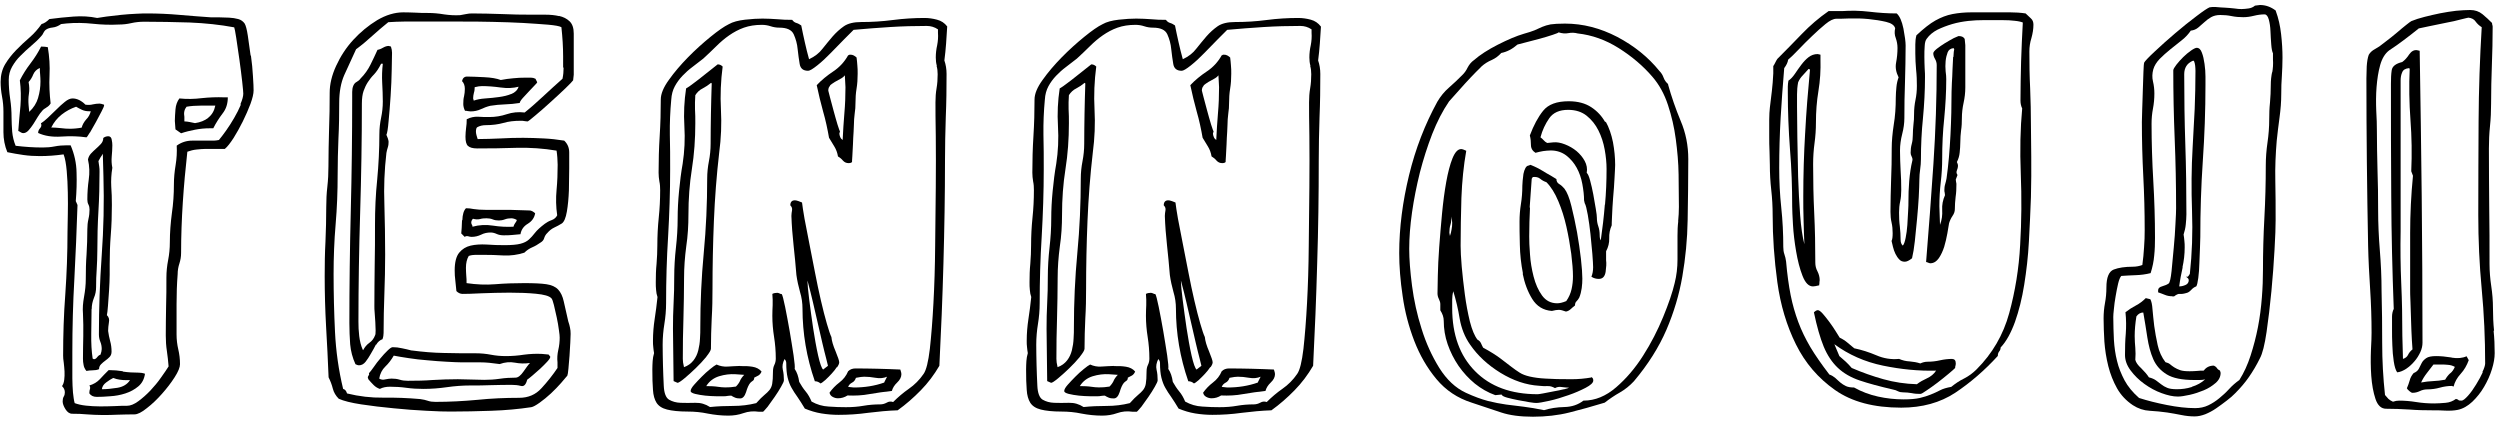
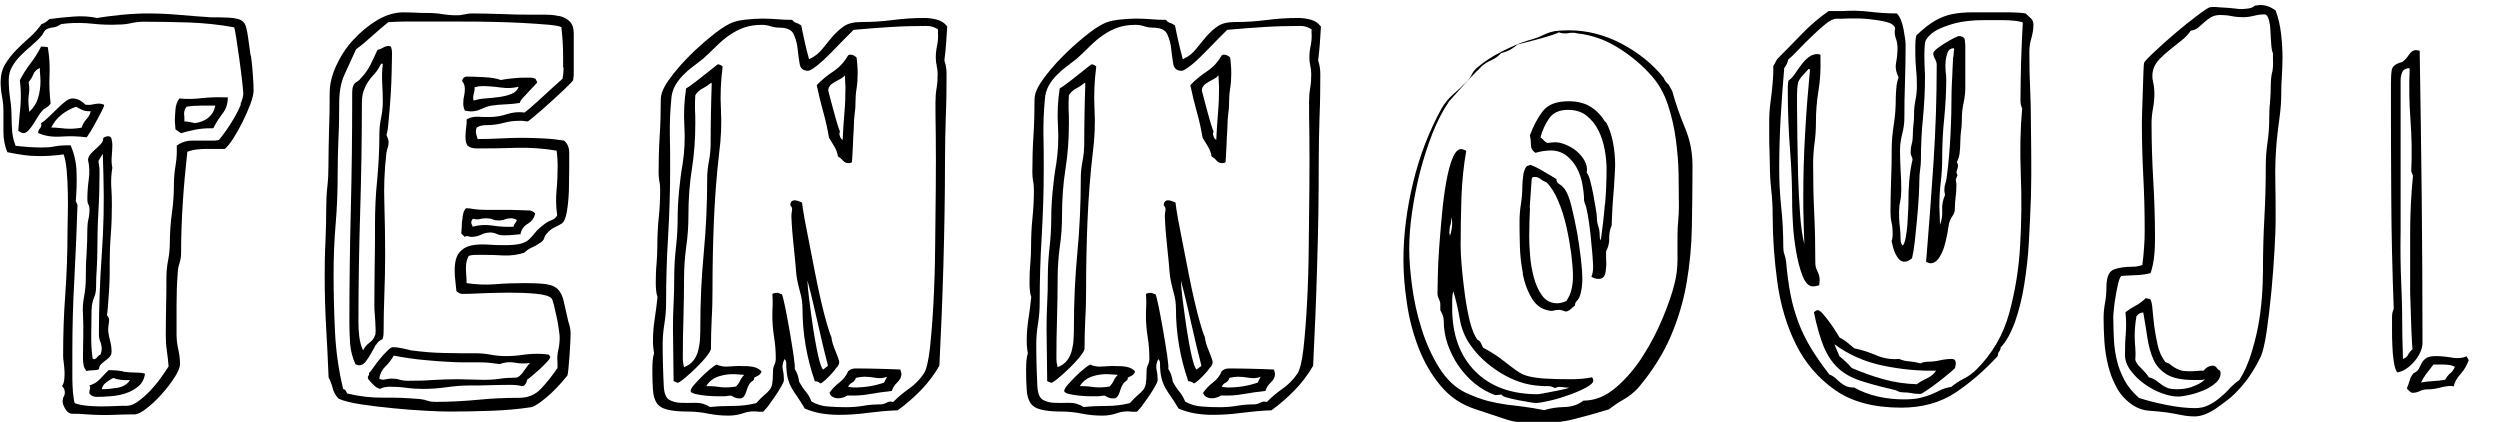
<svg xmlns="http://www.w3.org/2000/svg" id="a" width="160" height="27" viewBox="0 0 160 27">
  <defs>
    <style>.b{stroke-width:0px;}</style>
  </defs>
  <path class="b" d="m16.04,3.56c-.06-.46-.12-.88-.18-1.28-.06-.4-.13-.65-.2-.77-.1-.14-.23-.24-.41-.29-.18-.05-.38-.08-.59-.09-.22-.01-.43-.02-.63-.02h-.52c-.7-.05-1.38-.1-2.05-.16-.67-.06-1.36-.09-2.05-.09-.14,0-.37,0-.68.02-.31.01-.64.04-.97.07-.34.04-.65.07-.95.11-.3.04-.5.07-.59.09-.48-.1-.98-.13-1.51-.09-.53.04-1.04.09-1.55.16-.17.17-.34.28-.5.32-.22.31-.47.6-.77.86-.3.26-.59.53-.86.81s-.51.58-.7.9c-.19.32-.29.7-.29,1.13,0,.31.03.62.09.94.06.31.09.64.09.97v1.31c0,.44.08.87.25,1.28.34.07.68.13,1.03.18.35.05.7.07,1.06.07.5,0,1.01-.04,1.51-.11.1.26.16.62.2,1.06.04.44.06.91.07,1.39.01.48.01.95,0,1.4-.01.46-.02.84-.02,1.15,0,1.32-.05,2.63-.14,3.94-.1,1.31-.14,2.62-.14,3.94,0,.12.01.27.04.45.02.18.04.37.05.56.01.19,0,.37-.02.54-.02.17-.07.3-.14.4.12.12.18.25.18.4,0,.1-.02.19-.07.27-.05.08-.07.19-.07.31,0,.14.06.31.18.5.12.19.26.29.43.29.34,0,.65.01.95.04.3.02.62.04.95.04s.68,0,1.03-.02c.35-.01.7-.02,1.06-.02.19,0,.46-.13.79-.4.34-.26.66-.57.97-.92.31-.35.58-.7.81-1.06.23-.36.34-.64.34-.83,0-.34-.04-.65-.11-.95-.07-.3-.11-.62-.11-.95v-1.93c0-.66.02-1.3.07-1.93,0-.24.04-.47.11-.68.07-.22.11-.44.11-.68,0-1.08.04-2.16.11-3.24.07-1.08.17-2.16.29-3.24.19-.07.39-.12.59-.14.2-.02.4-.04.59-.04h1.22c.17-.14.35-.38.56-.7.2-.32.4-.68.59-1.06.19-.38.35-.76.49-1.12.13-.36.2-.65.2-.86,0-.17-.01-.47-.04-.9-.02-.43-.07-.88-.13-1.33Zm-.63,3.15c-.12.28-.26.56-.43.85s-.34.56-.52.81c-.18.25-.33.45-.45.59-.12.02-.23.04-.32.04h-1.39c-.37,0-.7.11-.99.32.02.41,0,.82-.07,1.24-.07.42-.11.83-.11,1.24,0,.62-.04,1.24-.13,1.85-.08.61-.13,1.23-.13,1.85,0,.41-.04.79-.11,1.15s-.11.73-.11,1.12c0,.62,0,1.24-.02,1.85-.01.61-.02,1.23-.02,1.85,0,.34.02.67.07.99.05.32.08.65.11.99-.12.19-.28.43-.49.72-.2.29-.43.56-.68.83-.25.26-.51.49-.77.68s-.5.29-.72.29-.47,0-.77.02c-.3.01-.61.02-.94.02s-.63-.02-.92-.05-.53-.09-.72-.16c-.05-.17-.08-.4-.11-.68-.02-.29-.04-.59-.04-.9v-1.66c0-1.58.04-3.16.13-4.72.08-1.56.15-3.13.2-4.72l-.11-.25c.05-.6.07-1.21.05-1.82-.01-.61-.14-1.19-.38-1.75h-.25c-.26,0-.52.02-.77.07-.25.05-.51.07-.77.07-.58,0-1.15-.04-1.73-.11-.12-.29-.19-.59-.22-.9-.02-.31-.04-.61-.04-.9,0-.41-.03-.81-.09-1.21-.06-.4-.09-.8-.09-1.21,0-.31.07-.59.22-.85s.32-.49.54-.7c.22-.22.44-.43.68-.63.24-.2.46-.41.65-.63.05-.05.09-.11.13-.2.04-.08.09-.15.16-.2.1-.07.24-.12.43-.14.19-.02.37-.1.54-.22l.36-.04c.55-.05,1.11-.04,1.67.02.56.06,1.12.08,1.67.05.26,0,.53-.03.79-.09.26-.06.54-.09.83-.09.94,0,1.9.02,2.9.05,1,.04,1.95.14,2.86.31.02.05.07.28.13.68.06.41.13.86.2,1.37.07.5.13.98.18,1.42.05.44.07.7.07.77,0,.17-.06.39-.18.67Z" />
  <path class="b" d="m12.92,6.28c-.48.06-.96.07-1.44.02-.14.19-.23.43-.25.7-.02.28-.04.52-.04.74l.04.54.36.25c.29-.1.59-.17.9-.23.31-.06.62-.09.94-.09h.22c.17-.34.37-.65.59-.94.23-.29.34-.63.34-1.04h-.22c-.48-.02-.96,0-1.44.05Zm.41,1.26c-.23.18-.51.29-.85.34-.12-.02-.23-.05-.34-.07-.11-.02-.22-.04-.34-.04v-.29c-.05-.26,0-.48.14-.65.29-.05.59-.07.9-.07h.94c-.07.34-.22.59-.45.77Z" />
  <path class="b" d="m7.87,23.76c-.32-.05-.59-.07-.81-.07h-.11c-.19.19-.38.38-.56.58-.18.19-.4.32-.67.4.05.07.06.14.04.22-.02.07-.04.14-.04.22v.07c.1.14.25.22.47.22.24,0,.53-.01.86-.04.34-.02.66-.08.97-.18.31-.1.59-.25.83-.45s.38-.47.43-.81c-.14-.05-.28-.07-.4-.07-.36,0-.7-.02-1.03-.07Zm-.36,1.06c-.37.06-.7.09-.99.09.02-.17.11-.31.27-.43.16-.12.31-.22.45-.29.26.1.55.14.86.14h.22c-.17.26-.44.43-.81.49Z" />
  <path class="b" d="m5.76,8.48c.12-.2.25-.43.38-.67.13-.24.25-.47.36-.68s.16-.34.16-.36v-.07c-.14-.05-.24-.07-.29-.07-.14,0-.29.02-.43.05-.14.04-.3.04-.47.02-.26-.26-.54-.4-.83-.4-.14,0-.31.07-.49.22-.18.14-.36.31-.54.49s-.36.35-.54.52c-.18.17-.33.29-.45.36.05.12.03.22-.05.31-.08.08-.13.19-.13.31.41.19.91.27,1.49.23.59-.04,1.12-.02,1.6.05.02,0,.1-.1.22-.31Zm-.54-.31c-.12.02-.24.04-.36.05-.12.01-.24.02-.36.02-.19,0-.4-.01-.61-.04-.22-.02-.42-.04-.61-.04.17-.34.39-.61.67-.83.28-.22.58-.38.92-.5.12.07.25.14.38.2.13.06.28.09.45.09h.11c-.05.19-.14.37-.29.52-.14.16-.24.33-.29.52Z" />
  <path class="b" d="m2.95,6.89c.12-.06.22-.15.29-.27-.07-.6-.1-1.2-.07-1.8s-.01-1.2-.11-1.8c-.1-.02-.24-.04-.43-.04-.19.38-.42.74-.68,1.08-.26.34-.49.7-.68,1.08.07.55.08,1.09.04,1.62-.05.53-.1,1.07-.14,1.62.05.02.1.05.16.09s.11.05.16.05c.12,0,.23-.06.34-.18.11-.12.21-.26.31-.41.1-.16.19-.31.29-.47.1-.16.18-.27.25-.34.07-.1.17-.17.29-.23Zm-.51-.63c-.1.34-.29.64-.57.9l-.04-.43c-.02-.24-.02-.48.02-.72.04-.24.03-.49-.02-.76.13-.14.23-.31.3-.49.08-.18.21-.32.42-.41,0,.14,0,.29.02.43.01.14.02.29.02.43,0,.36-.05.71-.15,1.04Z" />
  <path class="b" d="m6.34,23.62c0-.12.04-.22.13-.31.08-.08.17-.16.27-.23.1-.07.19-.15.27-.23s.13-.2.13-.34c0-.24-.03-.47-.09-.68-.06-.22-.1-.43-.13-.65,0-.17.02-.35.05-.54.04-.19,0-.35-.13-.47.02-.1.05-.29.07-.59.02-.3.05-.63.07-.99.02-.36.04-.7.04-1.01v-.68c0-.62.02-1.25.07-1.87.05-.62.07-1.26.07-1.91,0-.41-.01-.8-.04-1.19-.02-.38,0-.78.07-1.19-.05-.24-.06-.48-.04-.72.02-.24.04-.48.04-.72,0-.1-.01-.22-.04-.36-.02-.14-.1-.22-.22-.22s-.23.04-.32.11c0,.14-.05.27-.15.38-.1.11-.21.21-.32.31-.11.1-.22.2-.32.31-.1.11-.16.23-.19.38.1.43.11.86.05,1.28-.06.42-.09.85-.09,1.28,0,.12.02.23.07.32.05.1.07.2.07.32,0,.19-.02.4-.07.61-.05.22-.07.43-.07.65,0,.55-.02,1.09-.05,1.6-.04.52-.05,1.05-.05,1.6,0,.36-.04.73-.11,1.12-.07.38-.1.74-.07,1.08.02.48.03.96.02,1.44-.01.48-.02.96-.02,1.44,0,.14.01.28.04.41.02.13.08.26.18.38.12-.02.25-.04.4-.04s.28-.02.4-.07Zm-.47-3.85c0-.24.05-.47.14-.7.1-.23.14-.46.14-.7,0-.38.01-.77.04-1.15.02-.38.04-.78.04-1.19,0-.84.02-1.68.07-2.52.05-.84.07-1.68.07-2.52,0-.12,0-.23-.02-.34-.01-.11-.03-.22-.05-.34.05-.1.1-.18.14-.25.05-.07.1-.14.14-.22l.04,1.44c.05,1.68.01,3.37-.11,5.06-.12,1.69-.18,3.38-.18,5.06,0,.17.03.32.09.47.06.14.09.3.09.47,0,.1-.03.22-.08.36-.08.02-.15.08-.21.16-.06.08-.13.13-.21.13l-.08-.04c-.07-.46-.1-.98-.09-1.57.01-.59.02-1.12.02-1.6Z" />
  <path class="b" d="m29.57,14.09c-.01.37-.03.65-.05.85l.22.22c.07-.05.14-.06.22-.04.07.02.14.04.22.04.22,0,.42-.05.61-.14.19-.1.4-.14.61-.14.12,0,.25.03.38.09.13.06.28.09.45.09.19,0,.37,0,.54-.02.17-.01.35-.03.54-.05.05-.29.2-.51.47-.67.26-.16.42-.38.47-.67-.05-.05-.11-.09-.18-.13-.07-.04-.13-.05-.18-.05l-1.26-.04h-1.55c-.31,0-.56-.02-.76-.05-.19-.04-.34-.05-.43-.05h-.07c-.14.14-.22.4-.23.77Zm.7-.09c.17.05.32.05.45.02.13-.04.27-.05.41-.05s.28.02.4.07c.12.05.25.07.4.07.12,0,.25-.02.38-.07.13-.05.27-.07.41-.07.12,0,.24.04.36.11-.02.07-.06.14-.11.2-.05.06-.08.14-.11.23-.43.02-.87,0-1.31-.07-.44-.07-.88-.05-1.31.07,0-.05-.01-.09-.04-.13-.02-.04-.04-.08-.04-.13,0-.1.04-.18.11-.25Z" />
  <path class="b" d="m35.78,1.03c-.26-.06-.55-.09-.86-.09h-.86c-.65,0-1.3-.01-1.94-.04-.65-.02-1.28-.04-1.91-.04-.12,0-.25.01-.38.04-.13.02-.26.05-.38.07-.34.02-.68,0-1.03-.05-.35-.06-.69-.09-1.03-.09-.26,0-.53,0-.79-.02-.26-.01-.53-.02-.79-.02-.55,0-1.11.17-1.67.5-.56.34-1.07.76-1.53,1.26-.46.5-.82,1.06-1.1,1.67-.28.61-.41,1.18-.41,1.71,0,.79-.01,1.58-.04,2.36-.02.78-.04,1.57-.04,2.36,0,.43-.02.86-.07,1.3-.05.43-.07.86-.07,1.3,0,.74-.02,1.48-.05,2.21-.04.73-.05,1.47-.05,2.21,0,1.08.03,2.16.09,3.24s.12,2.16.16,3.24c.12.24.21.48.27.72.06.24.19.46.38.65.31.14.79.26,1.44.36.65.1,1.34.18,2.07.25.73.07,1.43.13,2.11.16.67.04,1.19.05,1.55.05.82,0,1.68-.02,2.59-.05s1.76-.11,2.56-.23c.12-.02.3-.12.54-.29.24-.17.48-.37.72-.59.24-.23.46-.45.65-.67.19-.22.32-.37.4-.47.02-.05.05-.2.07-.45s.05-.53.07-.83c.02-.3.04-.58.05-.85.01-.26.02-.44.02-.54,0-.14-.01-.28-.04-.4-.02-.12-.06-.25-.11-.4-.12-.53-.21-.95-.29-1.28-.07-.32-.19-.58-.36-.76-.17-.18-.42-.29-.75-.34-.33-.05-.81-.07-1.43-.07s-1.24.02-1.84.07c-.61.05-1.22.02-1.84-.07,0-.17,0-.33-.02-.49-.01-.16-.02-.32-.02-.49,0-.31.06-.56.18-.76.14-.05.29-.07.43-.07h.47c.43,0,.88.01,1.33.04.46.02.9-.04,1.33-.18.14-.14.31-.26.5-.34.19-.08.37-.19.54-.31.12-.07.2-.17.23-.29.04-.12.1-.23.2-.32.12-.14.26-.26.43-.34.17-.08.34-.17.5-.27.14-.1.25-.35.32-.76.07-.41.11-.86.13-1.35.01-.49.02-.97.02-1.42v-1.01c0-.31-.11-.56-.32-.76-.43-.07-.87-.12-1.31-.14-.44-.02-.88-.04-1.31-.04-.48,0-.97.01-1.46.04-.49.02-.98.04-1.46.04-.02-.07-.05-.15-.07-.23-.02-.08-.04-.16-.04-.23,0-.14.02-.24.07-.29.17-.1.36-.14.57-.14.41,0,.78-.05,1.11-.14.33-.1.7-.14,1.11-.14.09,0,.18,0,.25.02.07.01.14.02.21.02.02,0,.18-.13.48-.38.3-.25.62-.53.97-.85.35-.31.66-.61.95-.88.29-.28.45-.45.5-.52l.04-.36v-2.63c0-.36-.09-.62-.27-.79-.18-.17-.4-.28-.67-.34Zm.29,3.31c0,.23-.02.46-.07.7-.41.36-.81.73-1.21,1.1s-.8.73-1.21,1.06c-.41-.05-.79-.01-1.15.11-.36.12-.73.18-1.12.18-.24,0-.48,0-.72-.02-.24-.01-.48.04-.72.16,0,.19-.01.38-.04.56-.02.18-.04.37-.04.56,0,.29.05.49.16.59s.3.16.59.16c.83,0,1.68-.01,2.54-.04.86-.02,1.71.04,2.54.18.02.14.04.29.05.45.01.16.02.31.02.45,0,.55-.02,1.09-.07,1.62-.05.53-.04,1.07.04,1.62-.07.14-.19.25-.36.31-.17.06-.31.14-.43.23-.29.22-.5.41-.63.58s-.26.31-.39.43c-.13.12-.31.21-.54.27-.23.06-.57.09-1.02.09-.38,0-.76-.01-1.15-.04-.38-.02-.72,0-1.02.07-.3.07-.54.22-.73.45-.19.23-.29.61-.29,1.13,0,.22.01.43.04.65.02.22.05.44.07.68.12.12.25.18.4.18.24,0,.65-.01,1.22-.04.58-.02,1.17-.04,1.78-.04s1.18.02,1.69.07c.52.05.85.14.99.29.05.05.1.19.16.43.06.24.12.5.18.79.06.29.11.56.14.81.04.25.05.41.05.49,0,.26-.03.53-.09.79-.06.26-.08.53-.05.79v.36c-.31.46-.65.89-1.03,1.3-.37.41-.85.61-1.42.61-.91,0-1.81.04-2.68.13-.88.08-1.77.13-2.68.13-.19,0-.35-.02-.49-.07-.13-.05-.29-.08-.49-.11-.79-.07-1.58-.1-2.36-.09-.78.01-1.55-.08-2.32-.27-.05-.17-.13-.26-.25-.29-.29-1.2-.46-2.42-.52-3.65-.06-1.24-.09-2.47-.09-3.69,0-1.08.04-2.14.13-3.19s.13-2.11.13-3.19c0-.77.02-1.54.05-2.3.04-.77.05-1.54.05-2.3,0-.7.11-1.28.32-1.76.22-.48.47-1.03.76-1.66.36-.26.7-.55,1.03-.85s.67-.59,1.03-.88c.34-.02.67-.04,1.01-.04h3.66c.64,0,1.31,0,2,.02.7.01,1.35.04,1.97.07.61.04,1.14.07,1.59.11.44.04.73.09.85.16.07.65.11,1.27.11,1.87v.7Z" />
  <path class="b" d="m33.95,4.97h-.32c-.26,0-.53.01-.79.04-.26.02-.53.06-.79.11-.26-.1-.62-.16-1.06-.18-.44-.02-.81-.04-1.1-.04-.17,0-.28.1-.32.29.12.12.18.29.18.5,0,.17-.02.32-.05.47-.04.14-.05.31-.05.5,0,.14.04.29.11.43.05,0,.11,0,.18.02.07.01.13.02.18.02.24,0,.46-.05.65-.14.19-.09.4-.17.61-.22.31-.05.62-.08.94-.09.31-.01.62-.04.94-.09.02-.1.1-.21.22-.34s.25-.27.38-.41c.13-.14.25-.27.36-.38.11-.11.16-.17.16-.2l-.11-.22c-.1-.05-.19-.07-.29-.07Zm-1.22,1.04c-.24.1-.5.16-.79.2s-.58.07-.88.09c-.3.02-.55.07-.74.14l-.04-.14c0-.12.02-.24.05-.36.04-.12.05-.24.05-.36.19-.05.35-.07.47-.07.36,0,.76.03,1.19.09.43.06.82.04,1.15-.05-.07.22-.23.37-.47.47Z" />
  <path class="b" d="m24.07,22.07c.11-.19.25-.31.41-.36.05-.14.07-.28.07-.4,0-.84.02-1.67.05-2.5s.05-1.66.05-2.5c0-1.1-.02-2.19-.05-3.26-.04-1.07,0-2.15.13-3.26.02-.12.05-.24.09-.36.04-.12.05-.24.05-.36,0-.05-.02-.12-.05-.22-.04-.1-.07-.17-.09-.22.05-.1.1-.39.14-.88.05-.49.09-1.03.13-1.62.04-.59.06-1.15.07-1.67.01-.53.02-.89.02-1.08,0-.12-.02-.25-.07-.4l-.14-.04c-.12,0-.24.04-.36.11-.12.07-.24.12-.36.14-.14.31-.29.63-.45.95-.16.32-.37.62-.63.88-.07.1-.16.17-.25.22-.1.05-.17.13-.22.25-.05.12-.07.25-.07.4v.43c0,2.4-.03,4.79-.09,7.18-.06,2.39-.09,4.78-.09,7.18,0,.46.02.91.05,1.35.04.44.15.87.34,1.28.1.05.17.07.22.07.17,0,.31-.08.43-.23s.23-.33.34-.52c.11-.19.22-.38.32-.58Zm-.85.32c-.12-.26-.19-.56-.23-.88-.04-.32-.05-.63-.05-.92,0-2.33.04-4.66.11-6.98.07-2.33.11-4.66.11-6.98,0-.34.04-.61.11-.81.07-.2.16-.39.27-.56s.24-.34.4-.5c.16-.17.31-.4.45-.68h.11c-.05.41-.06.81-.04,1.21.02.4.04.8.04,1.21,0,.36-.04.71-.11,1.04-.07.34-.11.68-.11,1.04,0,.98-.05,1.96-.14,2.92-.1.96-.14,1.92-.14,2.88,0,.86,0,1.73-.02,2.61-.01.88-.02,1.75-.02,2.61,0,.1,0,.24.02.43.01.19.02.38.04.58.01.19.02.37.02.54s-.01.28-.04.32c-.07.19-.19.35-.36.47s-.3.28-.4.47Z" />
  <path class="b" d="m26.33,22.43c-.19-.05-.39-.1-.6-.14-.21-.05-.4-.07-.6-.07-.07,0-.18.07-.33.22-.15.14-.3.31-.45.49-.16.18-.3.37-.43.56-.13.19-.24.32-.31.4.02.05.02.1-.02.14-.04.05-.05.1-.05.14l.04.11c.1.12.21.24.33.36.12.12.25.2.4.25.19-.1.41-.14.65-.14.34,0,.69.02,1.05.07.36.05.72.07,1.09.07.51,0,1.01-.04,1.5-.11.49-.07,1-.11,1.5-.11.46,0,.9,0,1.33-.02.43-.01.86-.02,1.3-.02.22,0,.42.02.61.07.19.05.32-.08.4-.4.07-.05.19-.14.34-.27s.32-.28.49-.43c.17-.16.32-.31.45-.45.13-.14.2-.25.2-.32l-.11-.14-.43-.04c-.38-.02-.77,0-1.15.05-.38.06-.77.09-1.15.09-.34,0-.66-.03-.97-.09-.31-.06-.64-.09-.97-.09-.7,0-1.38,0-2.04-.02-.66-.01-1.35-.07-2.04-.16Zm3.21.76h1.2c.35,0,.76.04,1.24.11.33-.12.66-.15.97-.09.31.06.63.07.97.02-.1.1-.23.28-.41.54-.18.26-.35.4-.52.4-.33,0-.67.02-1,.07-.34.05-.67.07-1,.07l-1.69-.04c-.55,0-1.08.02-1.6.05-.51.04-1.05.05-1.6.05-.19,0-.36-.02-.52-.07-.16-.05-.33-.07-.52-.07-.12,0-.25.02-.4.05-.14.04-.28.02-.39-.05.05-.31.18-.57.39-.77.21-.2.39-.44.54-.7.24.05.56.1.95.16.39.06.8.11,1.22.14.42.04.82.07,1.2.09.38.02.71.04.97.04Z" />
  <path class="b" d="m45.21,22.82c.19-.24.29-.41.29-.5,0-.65.02-1.3.05-1.94.04-.65.05-1.28.05-1.91,0-1.44.03-2.89.09-4.34.06-1.45.17-2.91.34-4.37.12-.91.16-1.83.11-2.75-.05-.92-.01-1.84.11-2.75-.1-.1-.2-.14-.32-.14-.31.24-.6.47-.86.68-.24.19-.46.37-.67.52-.2.16-.37.27-.49.34-.12.79-.16,1.6-.11,2.41.05.82.01,1.62-.11,2.41-.1.55-.17,1.13-.23,1.75-.06.61-.09,1.19-.09,1.75,0,.62-.04,1.25-.11,1.87-.07.62-.11,1.26-.11,1.91,0,.55-.01,1.1-.04,1.64s-.04,1.09-.04,1.64l.04,3.35.25.11c.07,0,.22-.1.45-.29.23-.19.47-.41.72-.65.25-.24.47-.48.67-.72Zm-1.44.65c-.05-.19-.07-.36-.07-.5,0-.86.01-1.73.04-2.59.02-.86.04-1.73.04-2.59,0-.67.05-1.34.14-2.02.1-.67.14-1.34.14-2.02,0-1.01.07-1.99.22-2.93s.22-1.93.22-2.93c0-.31,0-.61-.02-.9-.01-.29,0-.59.02-.9.12-.19.28-.34.47-.43.19-.1.37-.22.54-.36l.04.04c-.02.65-.04,1.29-.05,1.93-.01.64-.02,1.28-.02,1.93,0,.38-.04.76-.11,1.12-.07.36-.11.73-.11,1.12,0,1.58-.07,3.17-.22,4.75s-.22,3.17-.22,4.75c0,.22,0,.46-.02.72-.01.26-.05.52-.11.76-.06.24-.16.46-.31.65s-.35.34-.61.43Z" />
  <path class="b" d="m53.06,8.82c.12.19.23.38.34.56s.19.39.23.63c.12.07.23.16.32.27.1.11.22.16.36.16.1,0,.17-.02.22-.07,0-.02,0-.15.02-.38.01-.23.02-.48.04-.76.01-.28.02-.54.04-.79.01-.25.02-.4.02-.45,0-.24.02-.48.05-.72.04-.24.05-.46.05-.65,0-.34.02-.65.07-.95.05-.3.07-.62.07-.95,0-.19,0-.37-.02-.54-.01-.17-.03-.34-.05-.5-.05-.05-.11-.09-.18-.13-.07-.04-.14-.05-.22-.05-.05,0-.08,0-.09.02-.01.01-.03.02-.05.02-.24.43-.56.77-.95,1.03s-.75.55-1.06.88c.12.58.26,1.14.41,1.69.16.55.28,1.12.38,1.69Zm.05-3.35c.08-.07.19-.14.31-.22.12-.07.24-.14.36-.2.12-.06.22-.14.29-.23l.04.76c0,.55-.02,1.11-.07,1.67-.05.56-.08,1.13-.11,1.71-.07-.05-.13-.11-.16-.2-.04-.08-.05-.16-.05-.23l.04-.11s-.08-.17-.16-.45c-.08-.28-.17-.57-.25-.88-.08-.31-.16-.6-.23-.86-.07-.26-.11-.41-.11-.43,0-.14.04-.25.13-.32Z" />
  <path class="b" d="m47.37,23.42c-.26.01-.53.02-.79.04s-.5-.03-.72-.13c-.1.05-.23.14-.41.29-.18.14-.36.31-.54.49-.18.18-.34.35-.49.52s-.22.3-.22.4c0,.07.1.13.29.18.19.05.41.08.65.11.24.02.47.04.7.04h.49c.07,0,.14,0,.22-.02.07-.01.16-.02.25-.02.07.05.16.09.25.13.1.04.2.05.32.05.17,0,.29-.14.38-.41.08-.28.17-.47.27-.59.05-.05.1-.09.16-.13.06-.04.09-.1.09-.2.1-.05.19-.1.27-.14.08-.05.15-.13.2-.25-.14-.17-.34-.27-.59-.31-.25-.04-.51-.05-.77-.04Zm0,.94c-.06.13-.15.26-.27.38l-.32.04c-.26.02-.53.02-.79-.02-.26-.04-.53-.05-.79-.05.19-.31.47-.52.82-.63.36-.11.71-.15,1.04-.13l.57.04c-.12.12-.21.25-.27.38Z" />
  <path class="b" d="m56.19,23.6c-.48-.01-.96-.02-1.44-.02-.19,0-.35.06-.47.18-.12.29-.31.53-.56.72-.25.19-.46.41-.63.65.02.12.09.21.2.27.11.06.22.09.34.09.22,0,.42-.06.61-.18.48.02.95,0,1.42-.09.47-.08.94-.15,1.42-.2.05-.19.16-.37.34-.54.18-.17.27-.35.27-.54,0-.05-.02-.14-.07-.29-.48-.02-.96-.04-1.44-.05Zm.41.88c-.62.22-1.27.32-1.96.32l-.36-.04c.05-.12.13-.21.25-.27.12-.06.2-.16.25-.31.24-.05.42-.07.53-.07.21,0,.46.02.73.07.27.05.52.02.73-.07l-.18.36Z" />
  <path class="b" d="m60.62,1.69c-.17-.22-.38-.36-.65-.43-.26-.07-.53-.11-.79-.11-.67,0-1.34.04-2.03.13s-1.36.13-2.03.13c-.48,0-.85.09-1.11.27-.26.18-.5.4-.72.65-.22.25-.43.52-.65.79-.21.28-.5.5-.86.67-.1-.36-.19-.72-.27-1.08-.08-.36-.16-.72-.23-1.08-.1-.07-.2-.13-.31-.16s-.2-.1-.27-.2c-.34,0-.65-.01-.95-.04-.3-.02-.62-.04-.95-.04-.31,0-.68.02-1.12.07-.43.05-.78.14-1.04.29-.29.14-.68.41-1.17.81-.49.4-.97.83-1.44,1.31-.47.48-.88.96-1.22,1.44-.35.48-.52.9-.52,1.26,0,.77-.02,1.55-.07,2.34-.05.79-.07,1.57-.07,2.34,0,.19.02.38.05.56.04.18.05.37.05.56,0,.6-.03,1.19-.09,1.76-.06.58-.09,1.17-.09,1.76,0,.41-.02.8-.05,1.19-.04.38-.05.78-.05,1.19,0,.17,0,.33.02.49.01.16.04.31.09.45-.05.48-.11.95-.18,1.4-.07.46-.11.92-.11,1.4,0,.14,0,.28.02.41.01.13.03.26.05.38-.05.17-.08.34-.09.5-.01.17-.02.35-.02.54,0,.53.01.97.04,1.31.02.35.1.62.23.83.13.2.35.35.67.43.31.08.76.13,1.33.13.43,0,.86.04,1.28.13.42.08.86.13,1.31.13.34,0,.66-.05.97-.16.31-.11.64-.14.97-.09h.29s.14-.13.29-.32c.14-.19.29-.4.45-.63.16-.23.29-.44.41-.65s.18-.34.18-.41c0-.24-.02-.47-.07-.68-.05-.22-.01-.44.11-.68.07.07.11.16.11.25,0,.38.03.7.09.94.06.24.14.46.25.65.11.19.23.39.38.59.14.21.3.45.47.74.34.14.69.25,1.06.31.37.06.74.09,1.1.09.62,0,1.25-.04,1.89-.13.64-.08,1.27-.14,1.89-.16.53-.38,1.02-.81,1.48-1.28.46-.47.85-.99,1.19-1.57.11-2.18.2-4.37.26-6.55.06-2.18.1-4.38.1-6.59,0-.91.02-1.84.05-2.77.04-.94.05-1.86.05-2.77,0-.31-.05-.6-.14-.86.05-.36.08-.72.11-1.08.02-.36.05-.72.07-1.08Zm-.68,2.52c.05.17.07.35.07.54,0,.31-.02.61-.07.9-.05.29-.07.59-.07.9,0,.46,0,1.18.02,2.16.01.98.01,2.08,0,3.28-.01,1.2-.02,2.45-.04,3.76-.01,1.31-.05,2.53-.11,3.65-.06,1.13-.14,2.11-.23,2.93-.1.83-.23,1.36-.4,1.6-.26.38-.58.7-.94.95-.36.25-.7.54-1.01.85-.14-.05-.28-.04-.41.04-.13.07-.27.11-.41.11-.38,0-.74.03-1.08.09-.34.06-.71.09-1.12.09-.34,0-.7-.01-1.1-.04-.4-.02-.76-.13-1.1-.32-.1-.24-.22-.46-.38-.65-.16-.19-.29-.4-.41-.61-.05-.34-.14-.61-.29-.83.02-.1,0-.38-.07-.86-.07-.48-.16-1-.25-1.55-.1-.55-.19-1.07-.29-1.55-.1-.48-.17-.76-.22-.83-.05,0-.1-.01-.14-.04-.05-.02-.1-.04-.14-.04-.12,0-.23.02-.32.07.02.26.03.5.02.72-.01.22-.02.44-.02.68,0,.46.04.91.11,1.35s.11.91.11,1.39c0,.14-.03.28-.09.4-.06.12-.09.26-.09.43,0,.36-.02.62-.05.79s-.1.3-.18.4c-.08.1-.19.2-.32.31-.13.11-.31.28-.52.52-.48.12-.97.18-1.48.18s-1,.02-1.48.07c-.29-.19-.6-.28-.94-.27-.34.01-.65.01-.94,0-.29-.01-.53-.08-.74-.2-.2-.12-.32-.42-.34-.9-.02-.43-.04-.87-.05-1.31-.01-.44-.02-.88-.02-1.31,0-.46.04-.9.11-1.33.07-.43.11-.88.11-1.33,0-1.44.04-2.87.13-4.28.08-1.42.13-2.84.13-4.28,0-.74,0-1.49-.02-2.23-.01-.74.02-1.49.09-2.23.02-.34.1-.62.23-.86.13-.24.29-.46.49-.67.19-.2.4-.39.63-.56.23-.17.46-.35.7-.54.29-.26.56-.53.83-.79.26-.26.54-.5.83-.7s.6-.37.94-.49c.34-.12.72-.18,1.15-.18.19,0,.38.03.56.09.18.06.37.09.56.09.48,0,.79.14.92.43.13.29.22.61.25.95.04.35.08.67.13.95.05.29.23.43.54.43.1,0,.29-.11.58-.34.29-.23.58-.5.88-.81.3-.31.59-.61.86-.88.28-.28.47-.47.59-.59.77-.07,1.55-.13,2.34-.18.79-.05,1.57-.07,2.34-.07.26,0,.5.07.72.22v.22c.02.26,0,.53-.05.79-.06.26-.09.53-.09.79,0,.19.02.37.07.54Z" />
  <path class="b" d="m53.57,23.51c.1-.14.14-.25.14-.32,0-.1-.08-.33-.23-.7-.16-.37-.25-.68-.27-.92-.07-.14-.17-.43-.29-.85s-.25-.91-.38-1.48-.26-1.16-.38-1.8c-.12-.63-.24-1.25-.36-1.84-.12-.59-.22-1.12-.31-1.6-.08-.48-.14-.83-.16-1.04-.05-.02-.13-.05-.23-.09s-.19-.05-.23-.05c-.19,0-.29.11-.29.32.1.1.13.2.11.32s-.04.24-.04.36c.02.62.07,1.25.14,1.89.07.64.13,1.27.18,1.89.05.36.13.72.23,1.08.11.36.16.72.16,1.08,0,1.56.26,3.11.79,4.64.14,0,.26.05.36.14.07-.02.17-.1.31-.22.13-.12.26-.25.4-.4.13-.14.25-.29.34-.43Zm-.89.14c-.09-.07-.2-.37-.32-.9-.12-.53-.22-1.11-.32-1.75-.09-.64-.18-1.24-.25-1.82-.07-.58-.11-.96-.11-1.15v-.07c.14.53.26.99.35,1.39.09.4.19.83.3,1.3.11.47.21.9.3,1.3.09.4.18.73.25,1.01.07.28.11.43.11.45l-.32.25Z" />
  <path class="b" d="m71.28,23.42c-.26.01-.53.02-.79.04s-.5-.03-.72-.13c-.1.05-.23.14-.41.29-.18.14-.36.31-.54.49-.18.18-.34.35-.49.52s-.22.3-.22.4c0,.07.1.13.29.18.19.05.41.08.65.11.24.02.47.04.7.04h.49c.07,0,.14,0,.22-.02.07-.01.16-.02.25-.02.07.05.16.09.25.13.1.04.2.05.32.05.17,0,.29-.14.38-.41.08-.28.17-.47.27-.59.05-.05.1-.09.16-.13.06-.04.09-.1.09-.2.1-.05.19-.1.27-.14.08-.05.15-.13.2-.25-.14-.17-.34-.27-.59-.31-.25-.04-.51-.05-.77-.04Zm0,.94c-.06.13-.15.26-.27.38l-.32.04c-.26.02-.53.02-.79-.02-.26-.04-.53-.05-.79-.05.19-.31.47-.52.82-.63.36-.11.71-.15,1.04-.13l.57.04c-.12.12-.21.25-.27.38Z" />
  <path class="b" d="m77.47,23.51c.1-.14.14-.25.14-.32,0-.1-.08-.33-.23-.7-.16-.37-.25-.68-.27-.92-.07-.14-.17-.43-.29-.85s-.25-.91-.38-1.48-.26-1.16-.38-1.8c-.12-.63-.24-1.25-.36-1.84-.12-.59-.22-1.12-.31-1.6-.08-.48-.14-.83-.16-1.04-.05-.02-.13-.05-.23-.09s-.19-.05-.23-.05c-.19,0-.29.11-.29.32.1.1.13.2.11.32s-.04.24-.04.36c.02.62.07,1.25.14,1.89.07.64.13,1.27.18,1.89.05.36.13.72.23,1.08.11.36.16.72.16,1.08,0,1.56.26,3.11.79,4.64.14,0,.26.05.36.14.07-.02.17-.1.31-.22.13-.12.26-.25.4-.4.13-.14.25-.29.34-.43Zm-.89.14c-.09-.07-.2-.37-.32-.9-.12-.53-.22-1.11-.32-1.75-.09-.64-.18-1.24-.25-1.82-.07-.58-.11-.96-.11-1.15v-.07c.14.53.26.99.35,1.39.09.4.19.83.3,1.3.11.47.21.9.3,1.3.09.4.18.73.25,1.01.07.28.11.43.11.45l-.32.25Z" />
  <path class="b" d="m69.12,22.82c.19-.24.29-.41.29-.5,0-.65.02-1.3.05-1.94.04-.65.05-1.28.05-1.91,0-1.44.03-2.89.09-4.34.06-1.45.17-2.91.34-4.37.12-.91.16-1.83.11-2.75-.05-.92-.01-1.84.11-2.75-.1-.1-.2-.14-.32-.14-.31.24-.6.47-.86.68-.24.19-.46.37-.67.52-.2.16-.37.27-.49.34-.12.79-.16,1.6-.11,2.41.05.82.01,1.62-.11,2.41-.1.55-.17,1.13-.23,1.75-.06.61-.09,1.19-.09,1.75,0,.62-.04,1.25-.11,1.87-.07.62-.11,1.26-.11,1.91,0,.55-.01,1.1-.04,1.64s-.04,1.09-.04,1.64l.04,3.35.25.11c.07,0,.22-.1.45-.29.23-.19.47-.41.72-.65.25-.24.47-.48.67-.72Zm-1.44.65c-.05-.19-.07-.36-.07-.5,0-.86.01-1.73.04-2.59.02-.86.04-1.73.04-2.59,0-.67.05-1.34.14-2.02.1-.67.14-1.34.14-2.02,0-1.01.07-1.99.22-2.93s.22-1.93.22-2.93c0-.31,0-.61-.02-.9-.01-.29,0-.59.02-.9.12-.19.28-.34.47-.43.19-.1.37-.22.54-.36l.04.04c-.02.65-.04,1.29-.05,1.93-.01.64-.02,1.28-.02,1.93,0,.38-.04.76-.11,1.12-.07.36-.11.73-.11,1.12,0,1.58-.07,3.17-.22,4.75s-.22,3.17-.22,4.75c0,.22,0,.46-.02.72-.01.26-.05.52-.11.76-.06.24-.16.46-.31.65s-.35.34-.61.43Z" />
  <path class="b" d="m84.53,1.69c-.17-.22-.38-.36-.64-.43-.26-.07-.53-.11-.79-.11-.67,0-1.35.04-2.03.13s-1.36.13-2.03.13c-.48,0-.85.09-1.11.27-.26.18-.5.4-.72.65-.22.25-.43.52-.65.79-.21.28-.5.5-.86.67-.1-.36-.19-.72-.27-1.08-.08-.36-.16-.72-.23-1.08-.1-.07-.2-.13-.31-.16s-.2-.1-.27-.2c-.34,0-.65-.01-.95-.04-.3-.02-.62-.04-.95-.04-.31,0-.68.02-1.12.07-.43.05-.78.14-1.04.29-.29.14-.68.41-1.17.81-.49.4-.97.83-1.44,1.31-.47.48-.88.96-1.22,1.44-.35.48-.52.9-.52,1.26,0,.77-.02,1.55-.07,2.34-.05.79-.07,1.57-.07,2.34,0,.19.02.38.05.56.04.18.05.37.05.56,0,.6-.03,1.19-.09,1.76-.06.58-.09,1.17-.09,1.76,0,.41-.02.8-.05,1.19-.04.38-.05.78-.05,1.19,0,.17,0,.33.02.49.01.16.04.31.09.45-.05.48-.11.95-.18,1.4-.07.46-.11.92-.11,1.4,0,.14,0,.28.02.41.01.13.03.26.05.38-.05.17-.08.34-.09.5-.01.17-.02.35-.02.54,0,.53.01.97.04,1.31.02.35.1.62.23.83.13.2.35.35.67.43.31.08.76.13,1.33.13.43,0,.86.04,1.28.13.42.08.86.13,1.31.13.34,0,.66-.05.97-.16.31-.11.64-.14.97-.09h.29s.14-.13.29-.32c.14-.19.29-.4.45-.63.16-.23.29-.44.41-.65s.18-.34.18-.41c0-.24-.02-.47-.07-.68-.05-.22-.01-.44.11-.68.07.07.11.16.11.25,0,.38.03.7.09.94.06.24.14.46.25.65.11.19.23.39.38.59.14.21.3.45.47.74.34.14.69.25,1.06.31.37.06.74.09,1.1.09.62,0,1.25-.04,1.89-.13.64-.08,1.27-.14,1.89-.16.53-.38,1.02-.81,1.48-1.28.46-.47.85-.99,1.19-1.57.11-2.18.2-4.37.26-6.55.07-2.18.1-4.38.1-6.59,0-.91.02-1.84.05-2.77.04-.94.05-1.86.05-2.77,0-.31-.05-.6-.14-.86.05-.36.08-.72.11-1.08.02-.36.05-.72.07-1.08Zm-.68,2.52c.05.17.07.35.07.54,0,.31-.02.61-.07.9-.05.29-.07.59-.07.9,0,.46,0,1.18.02,2.16.01.98.01,2.08,0,3.28-.01,1.2-.02,2.45-.04,3.76-.01,1.31-.05,2.53-.11,3.65s-.14,2.11-.23,2.93c-.1.83-.23,1.36-.4,1.6-.26.38-.58.7-.94.95-.36.25-.7.54-1.01.85-.14-.05-.28-.04-.41.04-.13.07-.27.11-.41.11-.38,0-.74.03-1.08.09-.34.06-.71.09-1.12.09-.34,0-.7-.01-1.1-.04-.4-.02-.76-.13-1.1-.32-.1-.24-.22-.46-.38-.65-.16-.19-.29-.4-.41-.61-.05-.34-.14-.61-.29-.83.02-.1,0-.38-.07-.86-.07-.48-.16-1-.25-1.55-.1-.55-.19-1.07-.29-1.55-.1-.48-.17-.76-.22-.83-.05,0-.1-.01-.14-.04-.05-.02-.1-.04-.14-.04-.12,0-.23.02-.32.07.02.26.03.5.02.72-.01.22-.02.44-.02.68,0,.46.04.91.11,1.35s.11.91.11,1.39c0,.14-.03.28-.09.4-.06.12-.09.26-.09.43,0,.36-.02.62-.05.79s-.1.3-.18.4c-.08.1-.19.2-.32.31-.13.11-.31.28-.52.52-.48.12-.97.18-1.48.18s-1,.02-1.48.07c-.29-.19-.6-.28-.94-.27-.34.01-.65.01-.94,0-.29-.01-.53-.08-.74-.2-.2-.12-.32-.42-.34-.9-.02-.43-.04-.87-.05-1.31-.01-.44-.02-.88-.02-1.31,0-.46.04-.9.11-1.33.07-.43.11-.88.11-1.33,0-1.44.04-2.87.13-4.28.08-1.42.13-2.84.13-4.28,0-.74,0-1.49-.02-2.23-.01-.74.02-1.49.09-2.23.02-.34.1-.62.23-.86.13-.24.29-.46.49-.67.19-.2.4-.39.63-.56.23-.17.46-.35.7-.54.29-.26.56-.53.83-.79.26-.26.54-.5.83-.7s.6-.37.94-.49c.34-.12.72-.18,1.15-.18.19,0,.38.03.56.09.18.06.37.09.56.09.48,0,.79.14.92.43.13.29.22.61.25.95.04.35.08.67.13.95.05.29.23.43.54.43.1,0,.29-.11.58-.34.29-.23.58-.5.88-.81.3-.31.59-.61.86-.88.28-.28.47-.47.59-.59.77-.07,1.55-.13,2.34-.18.79-.05,1.57-.07,2.34-.07.26,0,.5.07.72.22v.22c.02.26,0,.53-.05.79-.06.26-.09.53-.09.79,0,.19.02.37.07.54Z" />
  <path class="b" d="m76.97,8.82c.12.19.23.38.34.56s.19.39.23.63c.12.07.23.16.32.27.1.11.22.16.36.16.1,0,.17-.02.22-.07,0-.02,0-.15.02-.38.01-.23.02-.48.04-.76.01-.28.02-.54.04-.79.01-.25.02-.4.02-.45,0-.24.02-.48.05-.72.04-.24.05-.46.05-.65,0-.34.02-.65.07-.95.05-.3.07-.62.07-.95,0-.19,0-.37-.02-.54-.01-.17-.03-.34-.05-.5-.05-.05-.11-.09-.18-.13-.07-.04-.14-.05-.22-.05-.05,0-.08,0-.09.02-.01.01-.03.02-.05.02-.24.43-.56.77-.95,1.03s-.75.55-1.06.88c.12.58.26,1.14.41,1.69.16.55.28,1.12.38,1.69Zm.05-3.35c.08-.07.19-.14.31-.22.12-.07.24-.14.36-.2.12-.06.22-.14.29-.23l.04.76c0,.55-.02,1.11-.07,1.67-.05.56-.08,1.13-.11,1.71-.07-.05-.13-.11-.16-.2-.04-.08-.05-.16-.05-.23l.04-.11s-.08-.17-.16-.45c-.08-.28-.17-.57-.25-.88-.08-.31-.16-.6-.23-.86-.07-.26-.11-.41-.11-.43,0-.14.04-.25.13-.32Z" />
  <path class="b" d="m80.1,23.6c-.48-.01-.96-.02-1.44-.02-.19,0-.35.06-.47.18-.12.29-.31.53-.56.72-.25.19-.46.41-.63.65.02.12.09.21.2.27.11.06.22.09.34.09.22,0,.42-.06.61-.18.48.02.95,0,1.42-.09.47-.08.94-.15,1.42-.2.05-.19.16-.37.34-.54.18-.17.27-.35.27-.54,0-.05-.02-.14-.07-.29-.48-.02-.96-.04-1.44-.05Zm.41.88c-.62.22-1.27.32-1.96.32l-.36-.04c.05-.12.13-.21.25-.27.12-.06.2-.16.25-.31.24-.05.42-.07.53-.07.21,0,.46.02.73.07.27.05.52.02.73-.07l-.18.36Z" />
  <path class="b" d="m101.84,24.16c-.41.07-.83.11-1.26.11-.7,0-1.25-.01-1.66-.04-.41-.02-.74-.07-1.01-.13-.26-.06-.48-.14-.65-.25-.17-.11-.35-.23-.54-.38-.19-.14-.42-.32-.68-.52-.26-.2-.64-.44-1.12-.7-.05-.1-.1-.19-.14-.29-.05-.1-.12-.17-.22-.22-.19-.24-.35-.63-.49-1.17-.13-.54-.24-1.12-.32-1.73s-.15-1.21-.2-1.78c-.05-.58-.07-1.02-.07-1.33,0-.98.02-2,.05-3.06.04-1.06.14-2.06.31-3.02-.05-.02-.1-.05-.16-.07s-.11-.04-.16-.04c-.22,0-.4.2-.56.59-.16.4-.29.9-.4,1.51-.11.61-.2,1.29-.27,2.03-.07.74-.13,1.46-.18,2.14-.05.68-.08,1.3-.09,1.84-.01.54-.02.92-.02,1.13,0,.12.03.24.09.36s.09.23.09.32v.4c.14.22.22.44.22.68,0,.5.08,1,.25,1.49.17.49.4.95.7,1.39.3.43.65.81,1.04,1.13.4.32.83.57,1.31.74l.4-.04c.02.07.14.14.36.2.22.06.45.11.7.16.25.05.49.09.72.13s.38.05.45.05c.14,0,.42-.05.83-.14s.82-.22,1.22-.36c.41-.14.77-.3,1.1-.47.32-.17.49-.32.49-.47,0-.12-.05-.19-.14-.22Zm-9.04-9.04l-.04-.22c0-.19.02-.37.07-.52.05-.16.06-.33.04-.52.05.19.07.32.07.4,0,.14-.01.29-.04.43-.02.14-.06.29-.11.43Zm7.29,9.79c-.2.05-.43.1-.67.14-.24.05-.46.09-.67.13s-.32.05-.34.05c-1.7,0-3.04-.49-4.01-1.48-.97-.98-1.46-2.33-1.46-4.03v-.54c0-.17.02-.35.07-.54.17.55.31,1.14.41,1.76.11.62.33,1.18.67,1.66.48.7,1.13,1.3,1.94,1.8.82.5,1.64.78,2.48.83.19.02.37.03.52.02.16-.01.32.03.49.13.12-.07.26-.1.43-.07.17.02.32.04.47.04-.02.02-.14.06-.34.11Z" />
  <path class="b" d="m102.74,7.83c-.22-.4-.52-.72-.9-.97-.38-.25-.86-.38-1.44-.38-.77,0-1.31.2-1.64.61s-.61.94-.85,1.58c.05.19.07.4.07.61s.1.38.29.5c.17-.05.33-.08.49-.11.16-.02.32-.04.49-.04.38,0,.71.11.99.32.28.22.5.48.67.79.17.31.29.66.36,1.04.07.38.11.73.11,1.04l.04.18c.07.12.13.37.2.76s.12.79.17,1.22c.04.43.08.85.12,1.26.03.41.05.7.05.86,0,.24-.04.44-.11.61.15.1.31.14.47.14.25,0,.39-.15.44-.45.04-.3.06-.54.03-.74v-.58c.14-.26.21-.54.2-.83-.01-.29.04-.56.16-.83,0-.02,0-.22.02-.58.01-.36.04-.76.07-1.19.04-.43.07-.85.09-1.26.02-.41.04-.68.04-.83,0-.48-.05-.97-.14-1.46-.1-.49-.25-.94-.47-1.33Zm-.03,5.26c-.06.76-.15,1.52-.26,2.29-.05-.07-.07-.18-.07-.32,0-.22-.03-.41-.09-.58-.06-.17-.09-.35-.09-.54,0-.1-.02-.29-.07-.58-.05-.29-.1-.59-.16-.92-.06-.32-.13-.62-.2-.88-.07-.26-.14-.43-.22-.5.05-.26,0-.52-.13-.76-.13-.24-.31-.45-.52-.63-.22-.18-.46-.32-.74-.43-.28-.11-.52-.15-.74-.13l-.4.04c-.1-.05-.17-.11-.23-.18-.06-.07-.13-.13-.2-.18.12-.46.31-.86.56-1.22.25-.36.65-.54,1.21-.54.48,0,.88.13,1.19.38.31.25.56.56.75.94s.32.78.4,1.22c.08.44.12.86.12,1.24,0,.77-.03,1.53-.1,2.29Z" />
-   <path class="b" d="m106.78,5.4c-.14-.12-.25-.26-.31-.43s-.15-.31-.27-.43c-.72-.89-1.62-1.61-2.7-2.18-1.08-.56-2.19-.85-3.34-.85-.41,0-.71.02-.92.05-.2.04-.38.09-.54.16-.16.07-.32.14-.49.22-.17.07-.4.14-.68.22-.48.14-1.04.38-1.67.7-.63.32-1.14.65-1.53.99-.17.12-.3.28-.4.47-.09.19-.21.36-.36.5-.26.26-.54.53-.84.79-.3.26-.54.56-.74.9-.79,1.44-1.4,3.01-1.81,4.7s-.63,3.35-.63,4.99c0,.84.07,1.76.22,2.75.14,1,.39,1.95.74,2.86.35.91.82,1.73,1.42,2.45.6.72,1.35,1.22,2.26,1.51.72.24,1.35.45,1.89.63.54.18,1.22.27,2.03.27s1.62-.09,2.33-.27c.72-.18,1.47-.39,2.26-.63.31-.24.63-.46.97-.65.33-.19.63-.43.9-.72.91-1.08,1.6-2.18,2.08-3.29.48-1.12.82-2.26,1.02-3.42.2-1.16.32-2.37.34-3.62.02-1.25.04-2.54.04-3.89,0-.86-.16-1.68-.49-2.45-.32-.77-.59-1.55-.81-2.34Zm.63,8.75c-.04.31-.05.62-.05.94v1.51c0,.53-.06,1.03-.18,1.51-.14.6-.39,1.33-.74,2.18s-.77,1.67-1.28,2.47c-.5.79-1.08,1.47-1.73,2.03-.65.56-1.34.85-2.09.85-.34.26-.74.4-1.22.41-.48.01-.91.08-1.3.2-.48-.1-.91-.17-1.3-.22s-.76-.1-1.13-.14c-.37-.05-.76-.13-1.17-.23-.41-.11-.88-.28-1.4-.52-.67-.31-1.24-.85-1.71-1.6-.47-.76-.85-1.59-1.13-2.5-.29-.91-.49-1.83-.61-2.75-.12-.92-.18-1.71-.18-2.36,0-.72.06-1.5.18-2.34s.29-1.69.5-2.54c.22-.85.48-1.67.79-2.47.31-.79.67-1.49,1.08-2.09.02-.02.14-.15.34-.38.2-.23.43-.48.68-.76.25-.28.49-.52.7-.74.22-.22.34-.33.36-.36.19-.17.41-.31.65-.41.24-.11.44-.26.61-.45.36-.07.71-.25,1.04-.54.07-.02.25-.07.54-.14.29-.07.58-.15.88-.23.3-.08.58-.17.83-.25s.38-.14.38-.16c.22.07.43.09.63.05.2-.04.4-.03.59.02.91.1,1.79.41,2.63.94.84.53,1.56,1.14,2.16,1.84.43.5.76,1.1.99,1.8.23.7.4,1.42.5,2.18s.17,1.51.18,2.27.02,1.45.02,2.07c0,.31-.02.62-.05.94Z" />
+   <path class="b" d="m106.78,5.4c-.14-.12-.25-.26-.31-.43c-.72-.89-1.62-1.61-2.7-2.18-1.08-.56-2.19-.85-3.34-.85-.41,0-.71.02-.92.05-.2.04-.38.09-.54.16-.16.07-.32.14-.49.22-.17.07-.4.14-.68.22-.48.14-1.04.38-1.67.7-.63.32-1.14.65-1.53.99-.17.12-.3.28-.4.47-.09.19-.21.36-.36.5-.26.26-.54.53-.84.79-.3.26-.54.56-.74.9-.79,1.44-1.4,3.01-1.81,4.7s-.63,3.35-.63,4.99c0,.84.07,1.76.22,2.75.14,1,.39,1.95.74,2.86.35.91.82,1.73,1.42,2.45.6.72,1.35,1.22,2.26,1.51.72.24,1.35.45,1.89.63.54.18,1.22.27,2.03.27s1.62-.09,2.33-.27c.72-.18,1.47-.39,2.26-.63.31-.24.63-.46.97-.65.33-.19.63-.43.9-.72.91-1.08,1.6-2.18,2.08-3.29.48-1.12.82-2.26,1.02-3.42.2-1.16.32-2.37.34-3.62.02-1.25.04-2.54.04-3.89,0-.86-.16-1.68-.49-2.45-.32-.77-.59-1.55-.81-2.34Zm.63,8.75c-.04.31-.05.62-.05.94v1.51c0,.53-.06,1.03-.18,1.51-.14.6-.39,1.33-.74,2.18s-.77,1.67-1.28,2.47c-.5.79-1.08,1.47-1.73,2.03-.65.56-1.34.85-2.09.85-.34.26-.74.4-1.22.41-.48.01-.91.08-1.3.2-.48-.1-.91-.17-1.3-.22s-.76-.1-1.13-.14c-.37-.05-.76-.13-1.17-.23-.41-.11-.88-.28-1.4-.52-.67-.31-1.24-.85-1.71-1.6-.47-.76-.85-1.59-1.13-2.5-.29-.91-.49-1.83-.61-2.75-.12-.92-.18-1.71-.18-2.36,0-.72.06-1.5.18-2.34s.29-1.69.5-2.54c.22-.85.48-1.67.79-2.47.31-.79.67-1.49,1.08-2.09.02-.02.14-.15.34-.38.2-.23.43-.48.68-.76.25-.28.49-.52.7-.74.22-.22.34-.33.36-.36.19-.17.41-.31.65-.41.24-.11.44-.26.61-.45.36-.07.71-.25,1.04-.54.07-.02.25-.07.54-.14.29-.07.58-.15.88-.23.3-.08.58-.17.83-.25s.38-.14.38-.16c.22.07.43.09.63.05.2-.04.4-.03.59.02.91.1,1.79.41,2.63.94.84.53,1.56,1.14,2.16,1.84.43.5.76,1.1.99,1.8.23.7.4,1.42.5,2.18s.17,1.51.18,2.27.02,1.45.02,2.07c0,.31-.02.62-.05.94Z" />
  <path class="b" d="m97.45,17.51c.12.61.32,1.15.61,1.62s.71.73,1.26.77c.19-.05.34-.07.45-.07s.26.04.45.11c.12-.02.22-.08.31-.16s.17-.16.27-.23c0-.12.03-.21.1-.27.06-.06.12-.14.17-.23.08-.19.13-.4.16-.61.03-.22.04-.42.04-.61,0-.29-.03-.71-.09-1.26-.06-.55-.15-1.12-.25-1.71-.11-.59-.23-1.15-.36-1.67-.13-.53-.28-.9-.45-1.12-.1-.12-.21-.22-.33-.29-.12-.07-.18-.18-.18-.32-.07-.05-.19-.12-.36-.22-.17-.09-.35-.2-.53-.31-.18-.11-.35-.2-.51-.27-.16-.07-.25-.11-.27-.11s-.05.01-.07.04c-.1,0-.18.05-.24.16-.06.11-.1.23-.13.38-.02.14-.04.29-.05.43-.01.14-.02.25-.02.32,0,.41-.03.8-.09,1.17-.06.37-.09.75-.09,1.13,0,.36,0,.85.02,1.48.01.62.08,1.24.2,1.85Zm.45-4.23c.04-.6.08-1.21.13-1.84l.07-.11c.19-.02.35.01.47.11s.25.17.4.22c.29.29.54.69.76,1.21.22.52.39,1.06.52,1.64s.23,1.15.31,1.73c.07.58.11,1.06.11,1.44,0,.29-.03.56-.09.83-.06.26-.17.52-.34.76-.24.1-.43.14-.58.14-.41,0-.73-.17-.97-.5-.24-.33-.42-.74-.54-1.21-.12-.47-.2-.94-.23-1.42-.04-.48-.05-.86-.05-1.15,0-.62.02-1.24.05-1.84Z" />
  <path class="b" d="m125.38,2.3s-.16.05-.34.14c-.18.1-.37.2-.56.32-.19.12-.37.24-.52.36s-.23.22-.23.29c0,.12.04.24.11.36.07.12.11.25.11.4,0,2.09-.07,4.19-.21,6.3-.14,2.11-.3,4.21-.47,6.3.02,0,.07.01.13.04.06.02.1.04.13.04.22,0,.4-.11.55-.32.15-.22.26-.46.35-.74.08-.28.15-.56.2-.85.05-.29.08-.5.11-.65.05-.17.12-.32.22-.47.1-.14.15-.29.15-.43,0-.26.02-.53.05-.79.04-.26.05-.53.05-.79,0-.05,0-.1-.02-.16-.01-.06-.02-.11-.02-.16l.11-.29c-.07-.1-.08-.19-.04-.29s.07-.2.07-.32c0-.05-.02-.12-.07-.22.1-.19.16-.4.18-.61.02-.22.04-.43.04-.65,0-.26.02-.52.05-.77.04-.25.05-.51.05-.77,0-.34.04-.67.11-.99.07-.32.11-.65.11-.99v-2.7l-.04-.4c-.07-.12-.19-.18-.36-.18Zm-.38,1.35c-.01.25-.02.52-.04.81-.01.29-.02.57-.04.85-.01.28-.02.46-.02.56,0,.86-.02,1.79-.07,2.77-.05.98-.13,1.91-.25,2.77-.02.12-.05.25-.09.38-.04.13-.05.26-.05.38,0,.05,0,.1.02.16.01.06.02.11.02.16-.14.31-.2.63-.18.95.02.32-.02.64-.14.95l-.04-1.19c0-.53.03-1.04.09-1.55.06-.5.09-1.01.09-1.51,0-.86.04-1.72.13-2.56.08-.84.13-1.68.13-2.52,0-.12-.01-.29-.04-.5-.02-.22-.02-.43,0-.65.02-.22.07-.4.13-.56.06-.16.19-.25.38-.27l.04.07c-.02.07-.04.23-.05.49Z" />
  <path class="b" d="m124.95,22.97c-.26,0-.53.03-.79.09-.26.06-.53.09-.79.09-.17,0-.32.04-.47.11-.21-.07-.44-.11-.68-.13-.24-.01-.47-.07-.68-.16-.5.05-.99-.03-1.45-.23-.47-.2-.94-.35-1.42-.45l-.43-.36c-.14-.12-.31-.23-.5-.32-.05-.07-.13-.2-.25-.4-.12-.19-.25-.39-.4-.59s-.29-.38-.43-.54c-.14-.16-.25-.23-.32-.23s-.16.05-.25.14c.19.91.4,1.64.63,2.2.23.55.53,1,.9,1.35.37.35.84.62,1.4.81.56.19,1.27.38,2.13.58.12.02.23.06.32.11.1.05.2.07.32.07.19,0,.38.02.56.05.18.04.36.05.56.05.05,0,.18-.07.39-.22.21-.14.45-.31.7-.5.25-.19.48-.38.7-.56s.36-.31.43-.38c0-.05,0-.1.02-.14.01-.05.02-.09.02-.14,0-.19-.07-.29-.21-.29Zm-1.62,1.24c-.24.11-.46.23-.65.38-.74-.02-1.46-.13-2.14-.32-.68-.19-1.36-.43-2.03-.72-.12-.14-.25-.28-.38-.4-.13-.12-.27-.24-.41-.36-.05-.12-.1-.25-.16-.38-.06-.13-.11-.26-.16-.38.91.67,1.95,1.13,3.11,1.37,1.16.24,2.3.35,3.4.32-.14.22-.34.38-.58.49Z" />
  <path class="b" d="m130.14,1.58c0-.17-.05-.3-.16-.4-.11-.1-.22-.2-.34-.32-.33-.05-.66-.07-.99-.07h-2.49c-.43,0-.83.04-1.2.11-.37.07-.73.21-1.09.41-.36.2-.76.52-1.22.95-.05.19-.07.38-.07.58v.58c0,.34.02.68.05,1.04.04.36.05.71.05,1.04,0,.31-.03.61-.09.9-.06.29-.09.59-.09.9,0,.24-.01.47-.04.68-.02.22-.04.44-.04.68,0,.19-.02.38-.07.56-.05.18-.07.37-.07.56,0,.07.02.16.07.25.05.1.06.18.04.25-.1.41-.16.84-.2,1.3-.04.46-.05.9-.05,1.33,0,.12,0,.32-.02.61s-.03.58-.05.88c-.02.3-.06.58-.11.83s-.11.41-.18.49c-.1-.09-.14-.22-.14-.36,0-.29-.02-.58-.05-.86-.04-.29-.05-.59-.05-.9,0-.24.02-.47.07-.7.05-.23.07-.47.07-.74,0-.41-.01-.82-.04-1.24-.02-.42-.04-.85-.04-1.28,0-.36.05-.71.14-1.06s.14-.69.14-1.03c0-.77.01-1.54.04-2.32.02-.78.04-1.55.04-2.32,0-.24-.05-.6-.14-1.08-.1-.48-.24-.8-.43-.97-.58,0-1.16-.04-1.75-.11-.59-.07-1.17-.08-1.75-.04h-.86c-.62.43-1.19.92-1.71,1.46-.52.54-1.04,1.07-1.57,1.6-.05.07-.09.15-.13.23-.04.08-.08.16-.13.23v.47c-.02.41-.05.78-.09,1.12s-.08.7-.13,1.08c-.02.19-.04.45-.04.77v1.01c0,.35,0,.69.02,1.03.01.34.02.61.02.83,0,.55.03,1.09.09,1.62.06.53.09,1.07.09,1.62,0,1.39.1,2.82.3,4.28.2,1.46.6,2.79,1.19,3.98.59,1.19,1.42,2.16,2.5,2.92,1.08.76,2.49,1.13,4.24,1.13,1.34,0,2.49-.32,3.45-.95.96-.64,1.87-1.42,2.73-2.36,0-.12.03-.22.09-.29.06-.07.09-.16.09-.25.36-.38.66-.93.92-1.64.25-.71.45-1.5.59-2.38.14-.88.25-1.8.3-2.77s.1-1.92.13-2.84c.02-.92.03-1.78.02-2.57-.01-.79-.02-1.46-.02-2.02,0-.79-.02-1.58-.05-2.36-.04-.78-.05-1.57-.05-2.36,0-.29.04-.58.13-.86.08-.29.13-.58.13-.86Zm-.72,5.36c-.12,1.27-.15,2.66-.09,4.18s.05,3.03-.04,4.55c-.08,1.52-.32,2.98-.7,4.37-.38,1.39-1.08,2.59-2.09,3.6-.24.24-.5.43-.79.58-.29.14-.56.32-.83.54-.29.05-.53.12-.72.22-.19.1-.39.19-.59.27-.2.08-.44.16-.7.22-.26.06-.61.09-1.04.09-.55,0-1.1-.06-1.64-.18s-1.05-.31-1.53-.58c-.22,0-.39-.03-.52-.09-.13-.06-.25-.14-.36-.23-.11-.1-.22-.19-.32-.29-.11-.09-.23-.17-.38-.22-.5-.65-.91-1.24-1.22-1.76-.31-.53-.57-1.06-.77-1.6-.2-.54-.37-1.12-.49-1.73s-.22-1.33-.29-2.14c-.02-.17-.06-.32-.11-.47-.05-.14-.07-.3-.07-.47,0-.84-.04-1.68-.13-2.52s-.13-1.68-.13-2.52c0-1.08.03-2.15.09-3.2.06-1.06.14-2.12.23-3.2.14-.19.23-.37.25-.54.17-.14.39-.36.67-.65.28-.29.56-.58.86-.86.3-.29.59-.55.86-.77.28-.23.51-.34.7-.34.17,0,.45,0,.85-.02.4-.01.8,0,1.21.04s.78.1,1.12.18c.34.08.53.22.58.41-.05.22-.04.43.04.63.07.2.11.41.11.63,0,.31-.03.62-.09.94s0,.62.16.94c-.07.19-.12.4-.14.63-.02.23-.04.45-.04.67,0,.62-.04,1.2-.13,1.73-.08.53-.13,1.03-.13,1.51,0,.7-.01,1.38-.04,2.05-.02.67-.04,1.34-.04,2.02,0,.24.02.47.07.68.05.22.07.44.07.68s-.02.41-.07.5c.02.1.05.22.09.38s.09.31.16.45c.07.14.15.26.25.36.09.1.21.14.35.14.12,0,.27-.07.46-.22.07-.29.13-.65.18-1.1.05-.44.09-.91.14-1.4.05-.49.08-.97.11-1.42.02-.46.04-.83.04-1.12,0-.22.02-.43.05-.65.03-.22.05-.43.05-.65,0-.89.04-1.76.13-2.63.08-.86.13-1.74.13-2.63,0-.12,0-.3-.02-.54-.01-.24-.02-.49-.02-.74s0-.49.02-.7c.01-.22.05-.37.13-.47.17-.24.4-.43.69-.58.29-.14.6-.26.94-.36.34-.1.68-.16,1.03-.2s.66-.05.92-.05h1.32c.25,0,.49.01.72.04.23.02.4.06.53.11-.05.84-.08,1.67-.11,2.5-.02.83-.04,1.66-.04,2.5,0,.19.04.36.11.5Z" />
  <path class="b" d="m116.44,18.09c.01-.06.02-.11.02-.16,0-.19-.05-.38-.14-.56-.1-.18-.14-.37-.14-.56,0-1.08-.02-2.14-.07-3.17-.05-1.03-.07-2.08-.07-3.13,0-.46.03-.91.09-1.35.06-.44.09-.88.09-1.31,0-.7.05-1.37.16-2.03.11-.66.15-1.34.13-2.03v-.29l-.18-.04c-.22,0-.41.07-.58.2s-.32.29-.47.49c-.14.19-.28.38-.41.58-.13.19-.27.34-.41.43-.02.12-.04.25-.04.38v.38c0,1.22.05,2.44.14,3.65.1,1.21.14,2.43.14,3.65,0,.22.02.6.05,1.15s.1,1.12.2,1.71c.1.59.23,1.11.41,1.57.18.46.4.68.67.68.07,0,.2-.02.4-.07,0-.05,0-.1.02-.16Zm-.91-9.59c-.08,1.34-.12,2.7-.12,4.07,0,.5,0,1.01.02,1.53.01.52.03,1.03.05,1.53-.12-.46-.21-1.07-.27-1.85-.06-.78-.1-1.6-.13-2.47-.02-.86-.04-1.7-.05-2.52-.01-.82-.02-1.48-.02-1.98v-.77c0-.25.02-.51.07-.77.07-.17.17-.32.3-.45.12-.13.25-.27.37-.41l.09.04c-.13,1.37-.24,2.72-.31,4.07Z" />
-   <path class="b" d="m139.03,18.97h.11c.15-.12.27-.17.36-.16.1.01.23,0,.4-.05.12-.02.23-.09.33-.2.1-.11.21-.19.33-.23.05-.07.09-.25.13-.54.04-.29.06-.61.07-.95.01-.35.03-.68.04-1.01.01-.32.02-.55.02-.67,0-1.63.05-3.25.16-4.86.11-1.61.17-3.23.17-4.86v-.54c0-.26-.02-.53-.06-.81-.04-.28-.09-.52-.17-.72-.07-.2-.18-.31-.33-.31-.07,0-.2.06-.37.18s-.34.26-.49.41-.31.32-.44.49c-.13.17-.2.29-.2.36,0,1.46.03,2.93.09,4.39.06,1.46.09,2.94.09,4.43,0,.17-.01.5-.04.99-.02.49-.06,1.01-.11,1.55-.05.54-.1,1.04-.14,1.49-.05.46-.11.72-.18.79-.1.07-.23.13-.41.18-.18.05-.27.13-.27.25v.14c.14.05.29.1.43.16.14.06.3.09.47.09Zm.65-1.87c.09-.41.14-.83.14-1.26,0-.14,0-.29-.02-.43-.01-.14-.03-.28-.05-.4.07-.22.12-.43.14-.65.02-.22.04-.43.04-.65,0-1.51-.02-3.01-.07-4.48-.05-1.48-.07-2.97-.07-4.48,0-.41.18-.7.55-.86h.07c.04.1.07.2.08.31.01.11.02.22.02.34,0,.82-.02,1.63-.05,2.43-.04.8-.08,1.61-.13,2.43-.08,1.34-.09,2.71-.04,4.1s0,2.74-.14,4.03c-.07.12-.12.18-.14.18h-.11c.12.07.18.14.18.22,0,.14-.07.25-.21.31-.14.06-.27.09-.4.09.05-.41.13-.82.22-1.22Z" />
  <path class="b" d="m145.65.68c-.31-.24-.65-.36-1.01-.36l-.32.04c-.12.1-.26.16-.41.18-.16.02-.31.04-.45.04-.12,0-.28-.01-.47-.04-.19-.02-.39-.04-.59-.05-.2-.01-.4-.02-.58-.04-.18-.01-.32,0-.41.02-.12.05-.4.23-.83.56-.43.32-.89.69-1.37,1.1-.48.41-.92.8-1.31,1.17-.4.37-.62.61-.67.7-.02.05-.04.25-.05.61-.01.36-.02.76-.04,1.19s-.02.85-.04,1.24c-.01.4-.02.65-.02.77,0,1.15.03,2.3.09,3.46.06,1.15.09,2.3.09,3.46,0,.36-.01.73-.04,1.1-.02.37-.06.75-.11,1.13-.19.07-.4.11-.61.11-.5,0-.91.06-1.22.18-.31.12-.47.5-.47,1.15,0,.34-.03.67-.09.99s-.09.65-.09.99c0,.46.02.95.05,1.48.04.53.12,1.05.25,1.57.13.52.32.99.56,1.42.24.43.58.79,1.01,1.08.34.22.7.34,1.08.36.38.02.76.06,1.12.11.31.05.61.1.9.16.29.06.58.09.86.09.22,0,.44-.05.68-.14.24-.1.47-.22.7-.38.23-.16.45-.32.67-.49.22-.17.4-.32.54-.47.34-.34.63-.68.88-1.04.25-.36.49-.76.7-1.19.17-.31.31-.88.43-1.69.12-.82.22-1.69.31-2.61s.15-1.81.2-2.66c.05-.85.07-1.48.07-1.89,0-.84,0-1.69-.02-2.54s.02-1.7.09-2.54c.05-.48.11-.98.18-1.49.07-.52.11-1.01.11-1.49,0-.41.01-.8.04-1.17.02-.37.04-.76.04-1.17,0-.48-.03-.98-.09-1.51-.06-.53-.17-1.02-.34-1.48Zm-.23,3.91c-.06.28-.09.56-.09.85,0,.38-.02.76-.05,1.12-.04.36-.05.72-.05,1.08,0,.5-.04,1-.11,1.48-.07.48-.11.97-.11,1.48,0,1.13-.03,2.24-.09,3.35-.06,1.1-.09,2.21-.09,3.31,0,.55-.02,1.15-.07,1.78-.05.64-.13,1.27-.25,1.89-.12.62-.28,1.23-.47,1.82-.19.59-.43,1.11-.72,1.57-.24.17-.46.36-.66.58-.2.22-.41.41-.63.59s-.45.33-.7.45-.53.18-.84.18c-.55,0-1.15-.07-1.81-.2-.66-.13-1.25-.28-1.78-.45-.41-.36-.72-.74-.93-1.13-.21-.4-.38-.81-.48-1.24-.11-.43-.17-.88-.2-1.35-.02-.47-.04-.95-.04-1.46,0-.1.01-.27.04-.52.02-.25.06-.52.11-.81s.1-.56.16-.81.13-.41.2-.49c.31-.02.62-.04.94-.05.31-.01.62-.05.94-.13.12-.38.2-.76.23-1.13.04-.37.05-.75.05-1.13,0-1.22-.04-2.44-.11-3.65-.07-1.21-.11-2.43-.11-3.65,0-.34.03-.66.09-.97.06-.31.09-.64.09-.97,0-.26-.03-.52-.09-.77-.06-.25-.05-.51.02-.77.07-.24.21-.46.41-.67.2-.2.43-.41.68-.61.25-.2.5-.4.74-.59.24-.19.43-.4.57-.61.19-.02.35-.09.48-.2s.26-.22.39-.34c.13-.12.27-.23.43-.32s.35-.14.59-.14.48.02.72.07c.24.05.49.07.75.07.21,0,.44-.03.68-.09.24-.06.47-.09.68-.09.12,0,.21.11.27.32.06.22.1.47.11.76.01.29.03.57.05.85.02.28.06.46.11.56v.4c.02.29,0,.57-.05.85Z" />
  <path class="b" d="m141.89,23.56c-.04-.06-.1-.11-.2-.16-.29,0-.5.11-.65.32-.14,0-.29,0-.43.02-.14.01-.3.02-.47.02-.26,0-.47-.02-.61-.07-.14-.05-.27-.11-.38-.18-.11-.07-.2-.14-.27-.2-.07-.06-.17-.1-.29-.13-.24-.31-.41-.68-.5-1.1s-.17-.83-.22-1.22c-.05-.4-.08-.75-.11-1.06-.02-.31-.07-.53-.14-.65l-.29-.07c-.19.19-.4.35-.63.47-.23.12-.45.26-.67.43.05.48.05.94.02,1.37-.04.43-.05.89-.05,1.37,0,.34.12.67.36.99.24.32.53.61.88.86.35.25.71.45,1.1.59.38.14.73.22,1.04.22.19,0,.44-.04.76-.11.31-.07.61-.17.9-.29.29-.12.54-.28.76-.47.22-.19.32-.41.32-.65l-.04-.14c-.1-.05-.16-.1-.2-.16Zm-1.62,1.21c-.32.1-.63.14-.95.14-.27,0-.48-.03-.62-.09s-.27-.13-.38-.22c-.11-.08-.22-.17-.33-.25-.11-.08-.26-.15-.46-.2-.12-.19-.29-.38-.49-.58-.21-.19-.34-.37-.38-.54.02-.26.02-.52,0-.76s-.04-.49-.04-.76c0-.41.04-.83.11-1.26.12-.17.27-.25.44-.25.1.55.18,1.09.26,1.6s.2.98.38,1.39c.18.41.47.73.86.97.39.24.97.36,1.76.36h.35c.11,0,.23-.01.35-.04-.24.22-.52.37-.84.47Z" />
  <path class="b" d="m156.9,22.88c-.37-.06-.7-.09-.99-.09s-.5.04-.63.13-.23.19-.29.31c-.06.12-.12.24-.18.36-.06.12-.17.22-.34.29-.12.14-.21.3-.25.47-.05.17-.11.34-.18.5.02.05.08.11.16.18.08.07.15.11.2.11.17,0,.32-.04.47-.11.14-.07.3-.11.47-.11.29,0,.56-.04.81-.11s.51-.11.77-.11l.11.04c.07-.29.22-.56.45-.81.23-.25.4-.55.52-.88l-.14-.25c-.26.12-.58.15-.95.09Zm-.09,1.01c-.12.11-.23.25-.32.41-.26.05-.52.08-.77.09-.25.01-.51.04-.77.09.1-.22.22-.41.36-.59.14-.18.29-.37.43-.56h.47c.17,0,.32,0,.47.02.14.01.29.05.43.13-.07.17-.17.31-.29.41Z" />
-   <path class="b" d="m159.62,21.17c-.05-.48-.07-.96-.07-1.44s-.04-.95-.11-1.42-.11-.94-.11-1.42c0-1.22,0-2.45-.02-3.67-.01-1.22-.02-2.46-.02-3.71,0-.48.02-.96.07-1.44.05-.48.07-.96.07-1.44,0-.84.02-1.66.05-2.47s.05-1.61.05-2.43c0-.05,0-.09-.02-.13-.01-.04-.02-.08-.02-.13-.19-.19-.39-.38-.61-.56s-.48-.27-.79-.27c-.26,0-.56.02-.9.05-.33.04-.67.09-1.02.16-.35.07-.68.15-1,.23-.32.08-.6.17-.84.27-.05.02-.16.11-.34.25-.18.14-.38.31-.59.49-.21.18-.43.35-.65.52s-.37.29-.47.36c-.12.07-.24.15-.38.23-.13.08-.23.19-.3.31-.07.19-.11.44-.13.74-.01.3-.02.56-.02.77,0,3.55.04,7.13.11,10.73.02.91.07,1.84.13,2.77.06.94.09,1.86.09,2.77,0,.22-.01.59-.04,1.12-.02.53-.02,1.07.02,1.64.04.56.13,1.06.27,1.48.14.42.37.63.68.63.5,0,1,.02,1.49.05.49.04.99.05,1.49.05.26,0,.54,0,.82.02.29.01.55,0,.79-.05.33-.07.64-.25.93-.52.29-.28.54-.59.75-.95.21-.36.38-.73.5-1.12.12-.38.18-.73.18-1.04,0-.48-.02-.96-.07-1.44Zm-.72,2.65c-.12.25-.26.52-.43.79-.17.28-.34.52-.52.72s-.32.31-.41.31c-.12,0-.19-.01-.2-.04-.01-.02-.07-.05-.16-.07-.19.14-.41.23-.66.25-.25.02-.5.04-.73.04-.41,0-.79-.03-1.16-.09-.37-.06-.73-.09-1.09-.09-.12,0-.25.02-.39.07-.12-.05-.21-.11-.29-.18-.07-.07-.14-.16-.22-.25-.12-1.1-.18-2.21-.18-3.31s-.01-2.22-.04-3.35c0-.86-.04-1.73-.11-2.59-.07-.86-.11-1.73-.11-2.59s-.01-1.72-.04-2.57c-.02-.85-.04-1.71-.04-2.57,0-.31-.01-.72-.04-1.22-.02-.5-.02-1.01.02-1.51s.11-.97.23-1.4c.12-.43.31-.74.57-.94.33-.22.65-.44.95-.67.3-.23.62-.47.95-.74.1-.02.32-.07.66-.14.35-.07.7-.14,1.07-.22.37-.07.7-.14.98-.22.29-.07.44-.11.47-.11.21.02.37.11.46.25.1.14.23.26.39.36-.12,1.99-.19,4-.2,6.01-.01,2.02-.02,4.02-.02,6.01,0,1.58.07,3.17.22,4.75s.22,3.17.22,4.75c0,.12-.06.31-.18.56Z" />
  <path class="b" d="m154.9,22.54c.1-.22.14-.42.14-.61,0-3.14-.02-6.26-.05-9.34s-.08-6.2-.13-9.34l-.18-.04c-.19-.02-.35.07-.49.27-.13.2-.28.37-.45.49-.41.1-.63.27-.67.52s-.05.55-.05.88c0,2.4,0,4.8.02,7.2.01,2.4.07,4.8.16,7.2-.07.14-.11.31-.11.5v.79c0,.34,0,.68.02,1.04.01.36.04.7.09,1.03s.12.56.22.7c.19-.02.38-.1.58-.23.19-.13.37-.29.52-.47.16-.18.28-.38.38-.59Zm-.63-3.22c.01.4.02.81.04,1.24.01.43.03.83.05,1.21.02.37.04.57.04.59-.12.1-.22.21-.28.34s-.17.22-.33.27l-.04-1.48c0-1.13-.02-2.24-.07-3.35-.05-1.1-.06-2.22-.04-3.35V5.15c0-.19.03-.37.1-.52.06-.16.21-.25.44-.27l.04.04c-.05,1.1-.03,2.2.05,3.28.08,1.08.1,2.17.05,3.28l.11.29c-.12,1.22-.18,2.45-.18,3.67v3.67c0,.1,0,.34.02.74Z" />
</svg>